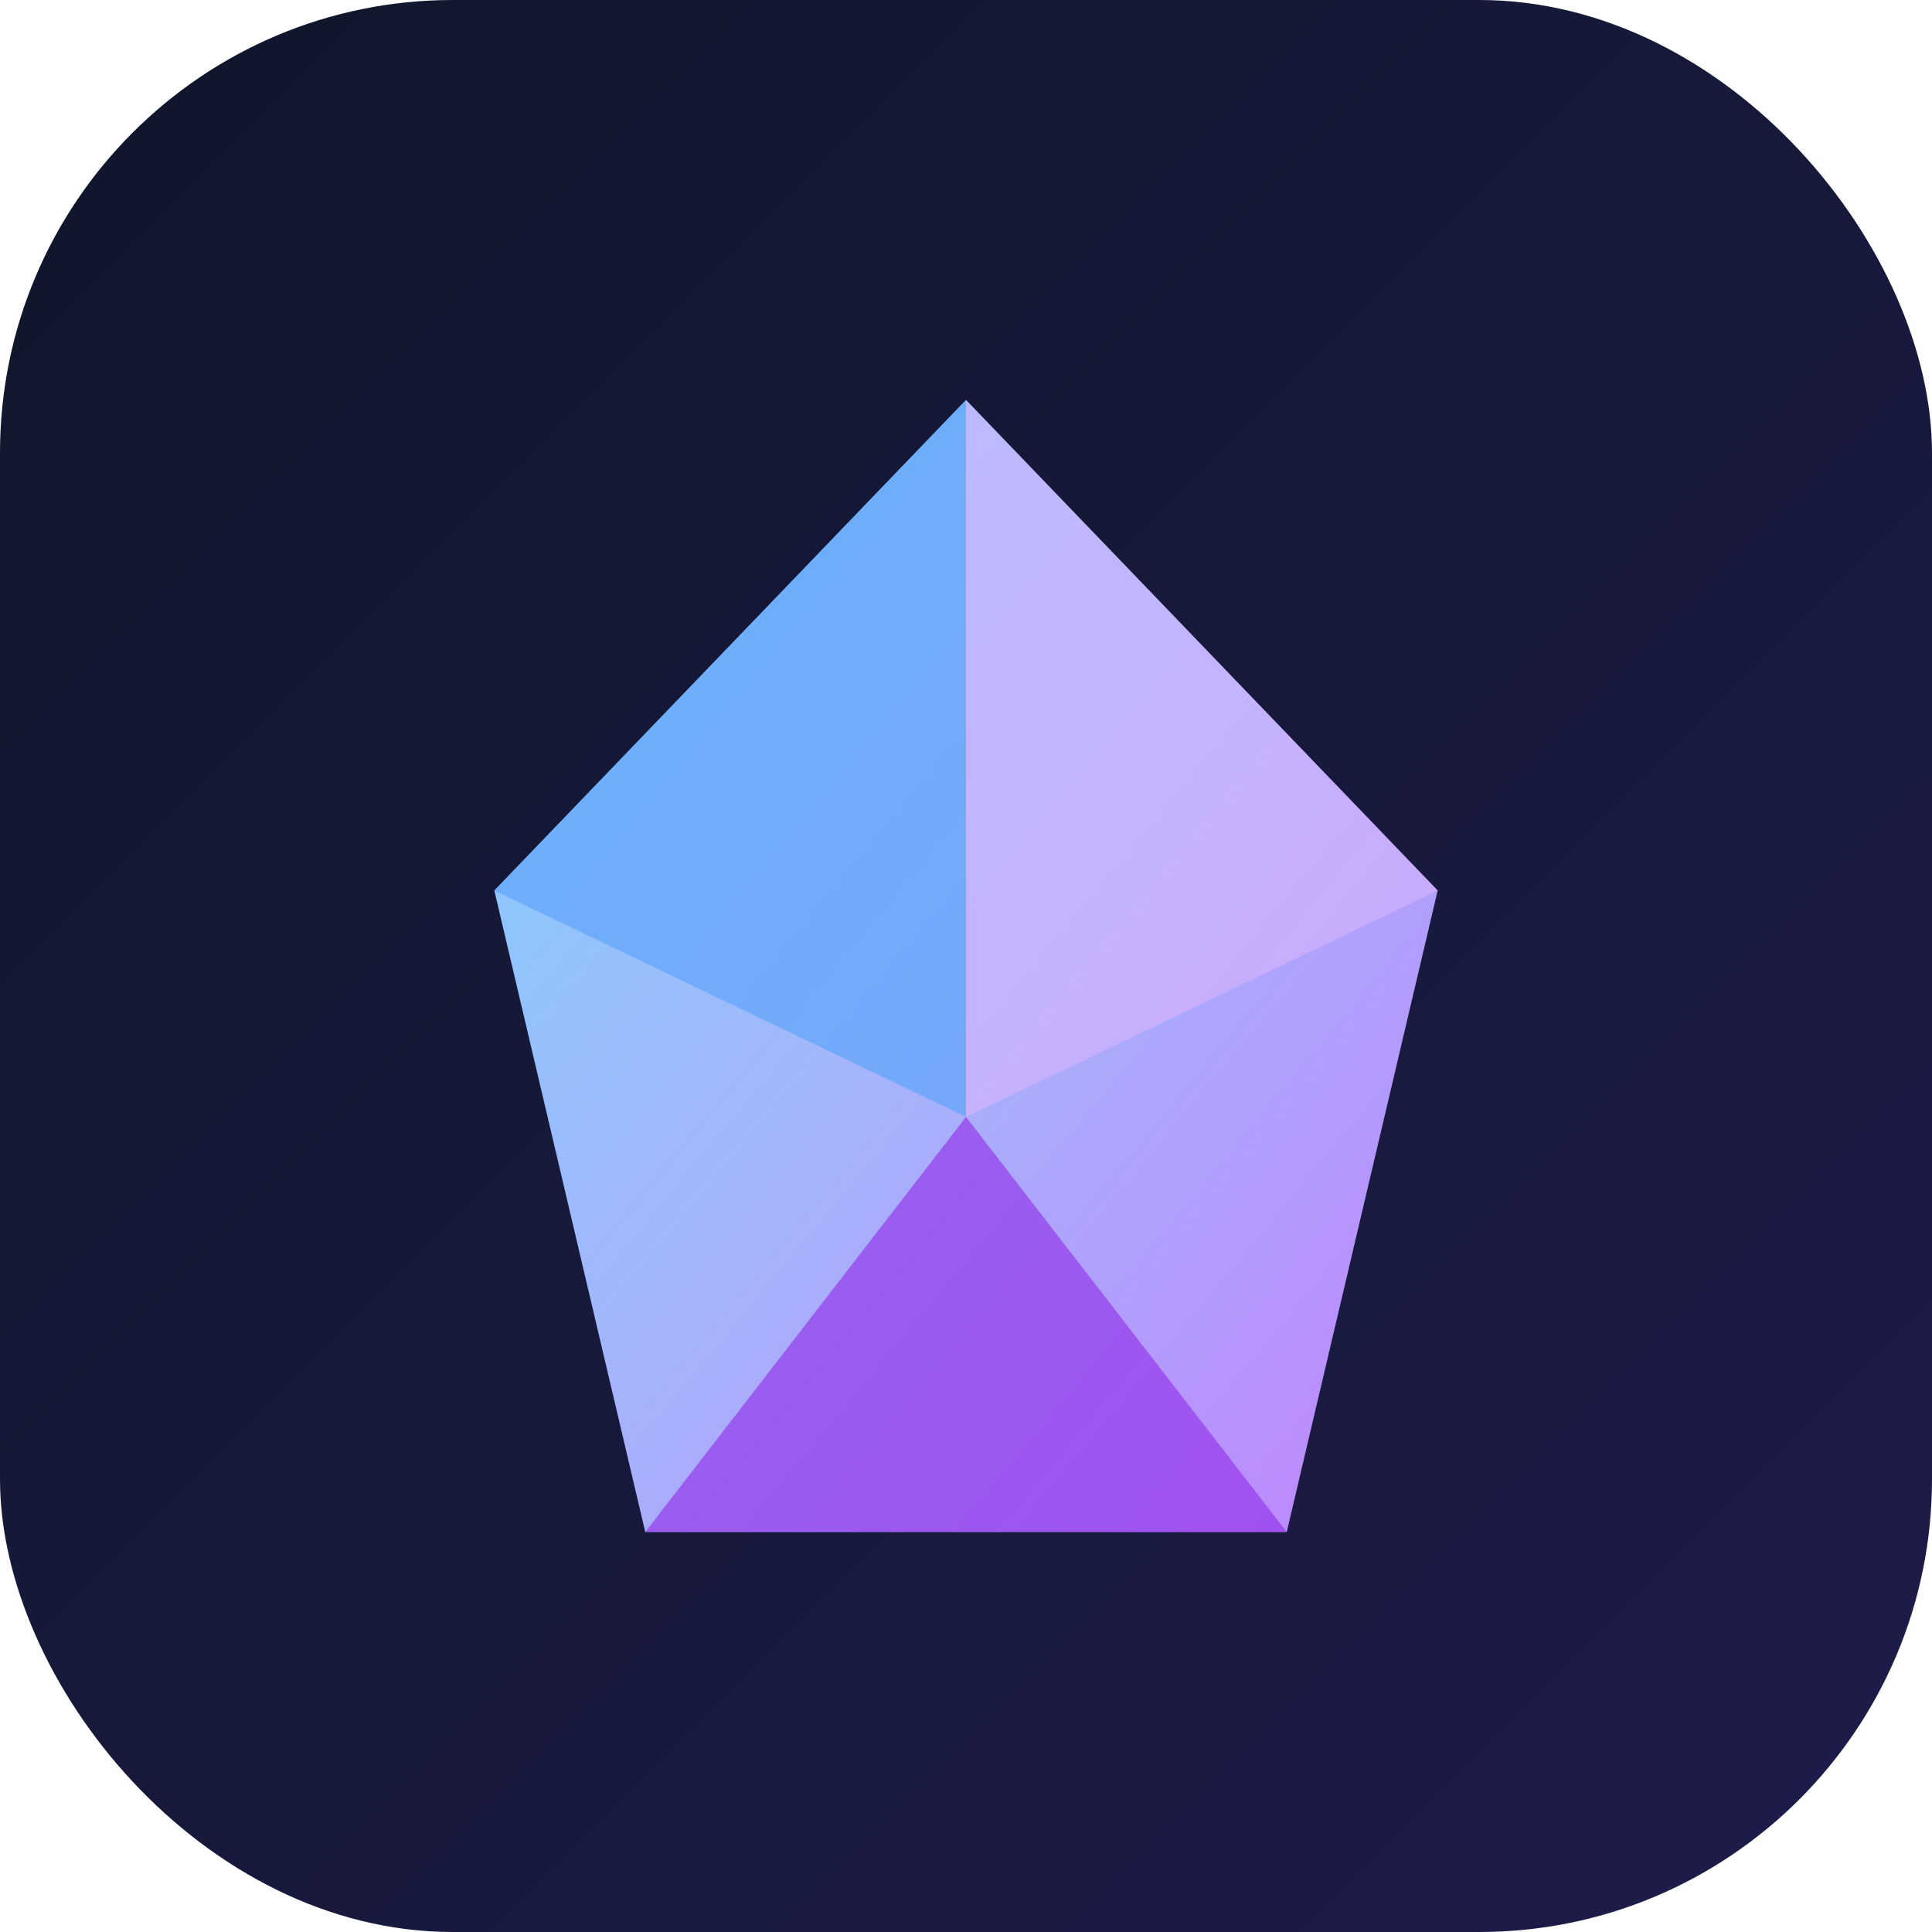
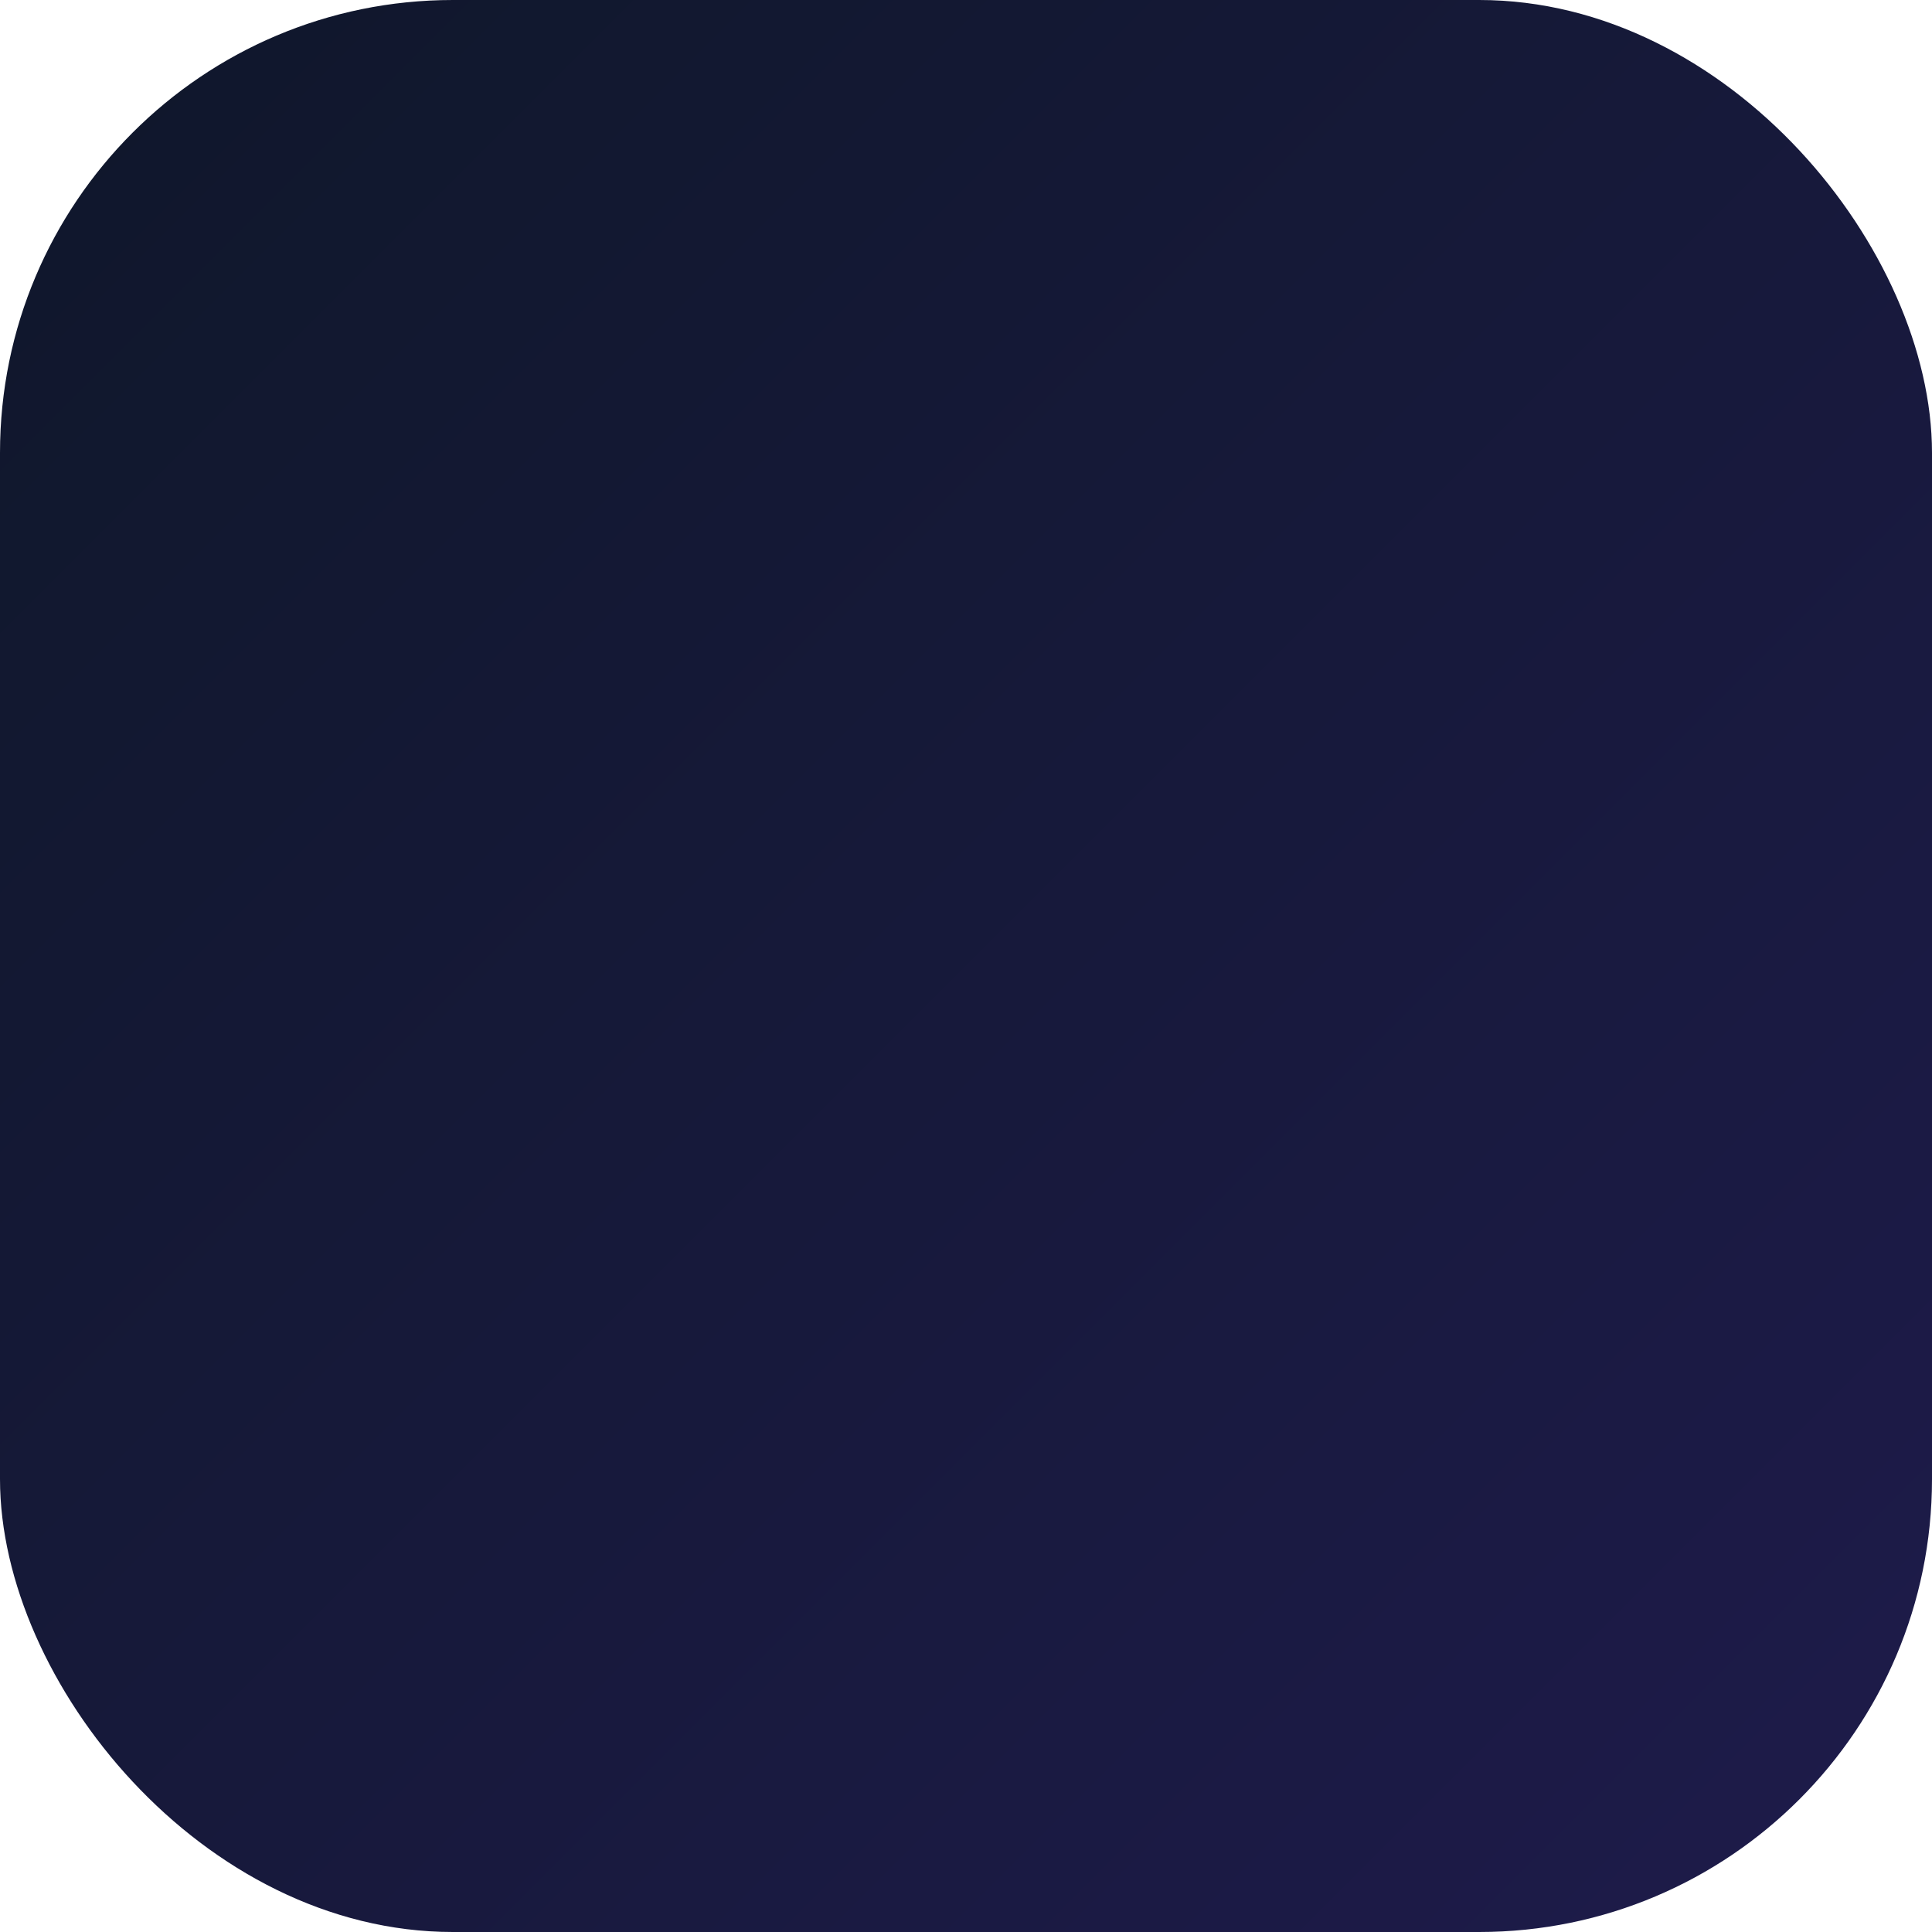
<svg xmlns="http://www.w3.org/2000/svg" width="512" height="512" viewBox="0 0 512 512">
  <defs>
    <linearGradient id="bg" x1="0" y1="0" x2="1" y2="1">
      <stop offset="0%" stop-color="#0f172a" />
      <stop offset="100%" stop-color="#1e1b4b" />
    </linearGradient>
    <linearGradient id="gem" x1="0" y1="0" x2="1" y2="1">
      <stop offset="0%" stop-color="#7dd3fc" />
      <stop offset="50%" stop-color="#a5b4fc" />
      <stop offset="100%" stop-color="#c084fc" />
    </linearGradient>
    <filter id="shadow" x="-20%" y="-20%" width="140%" height="140%">
      <feDropShadow dx="0" dy="10" stdDeviation="20" flood-color="#7dd3fc" flood-opacity="0.35" />
    </filter>
  </defs>
  <rect width="512" height="512" rx="120" fill="url(#bg)" />
  <g filter="url(#shadow)" transform="translate(256 256)">
-     <polygon points="0,-150 125,-20 85,150 -85,150 -125,-20" fill="url(#gem)" />
-     <polygon points="0,-150 125,-20 0,40" fill="#d8b4fe" opacity="0.6" />
-     <polygon points="0,-150 0,40 -125,-20" fill="#60a5fa" opacity="0.7" />
-     <polygon points="0,40 85,150 -85,150" fill="#9333ea" opacity="0.65" />
-   </g>
+     </g>
</svg>